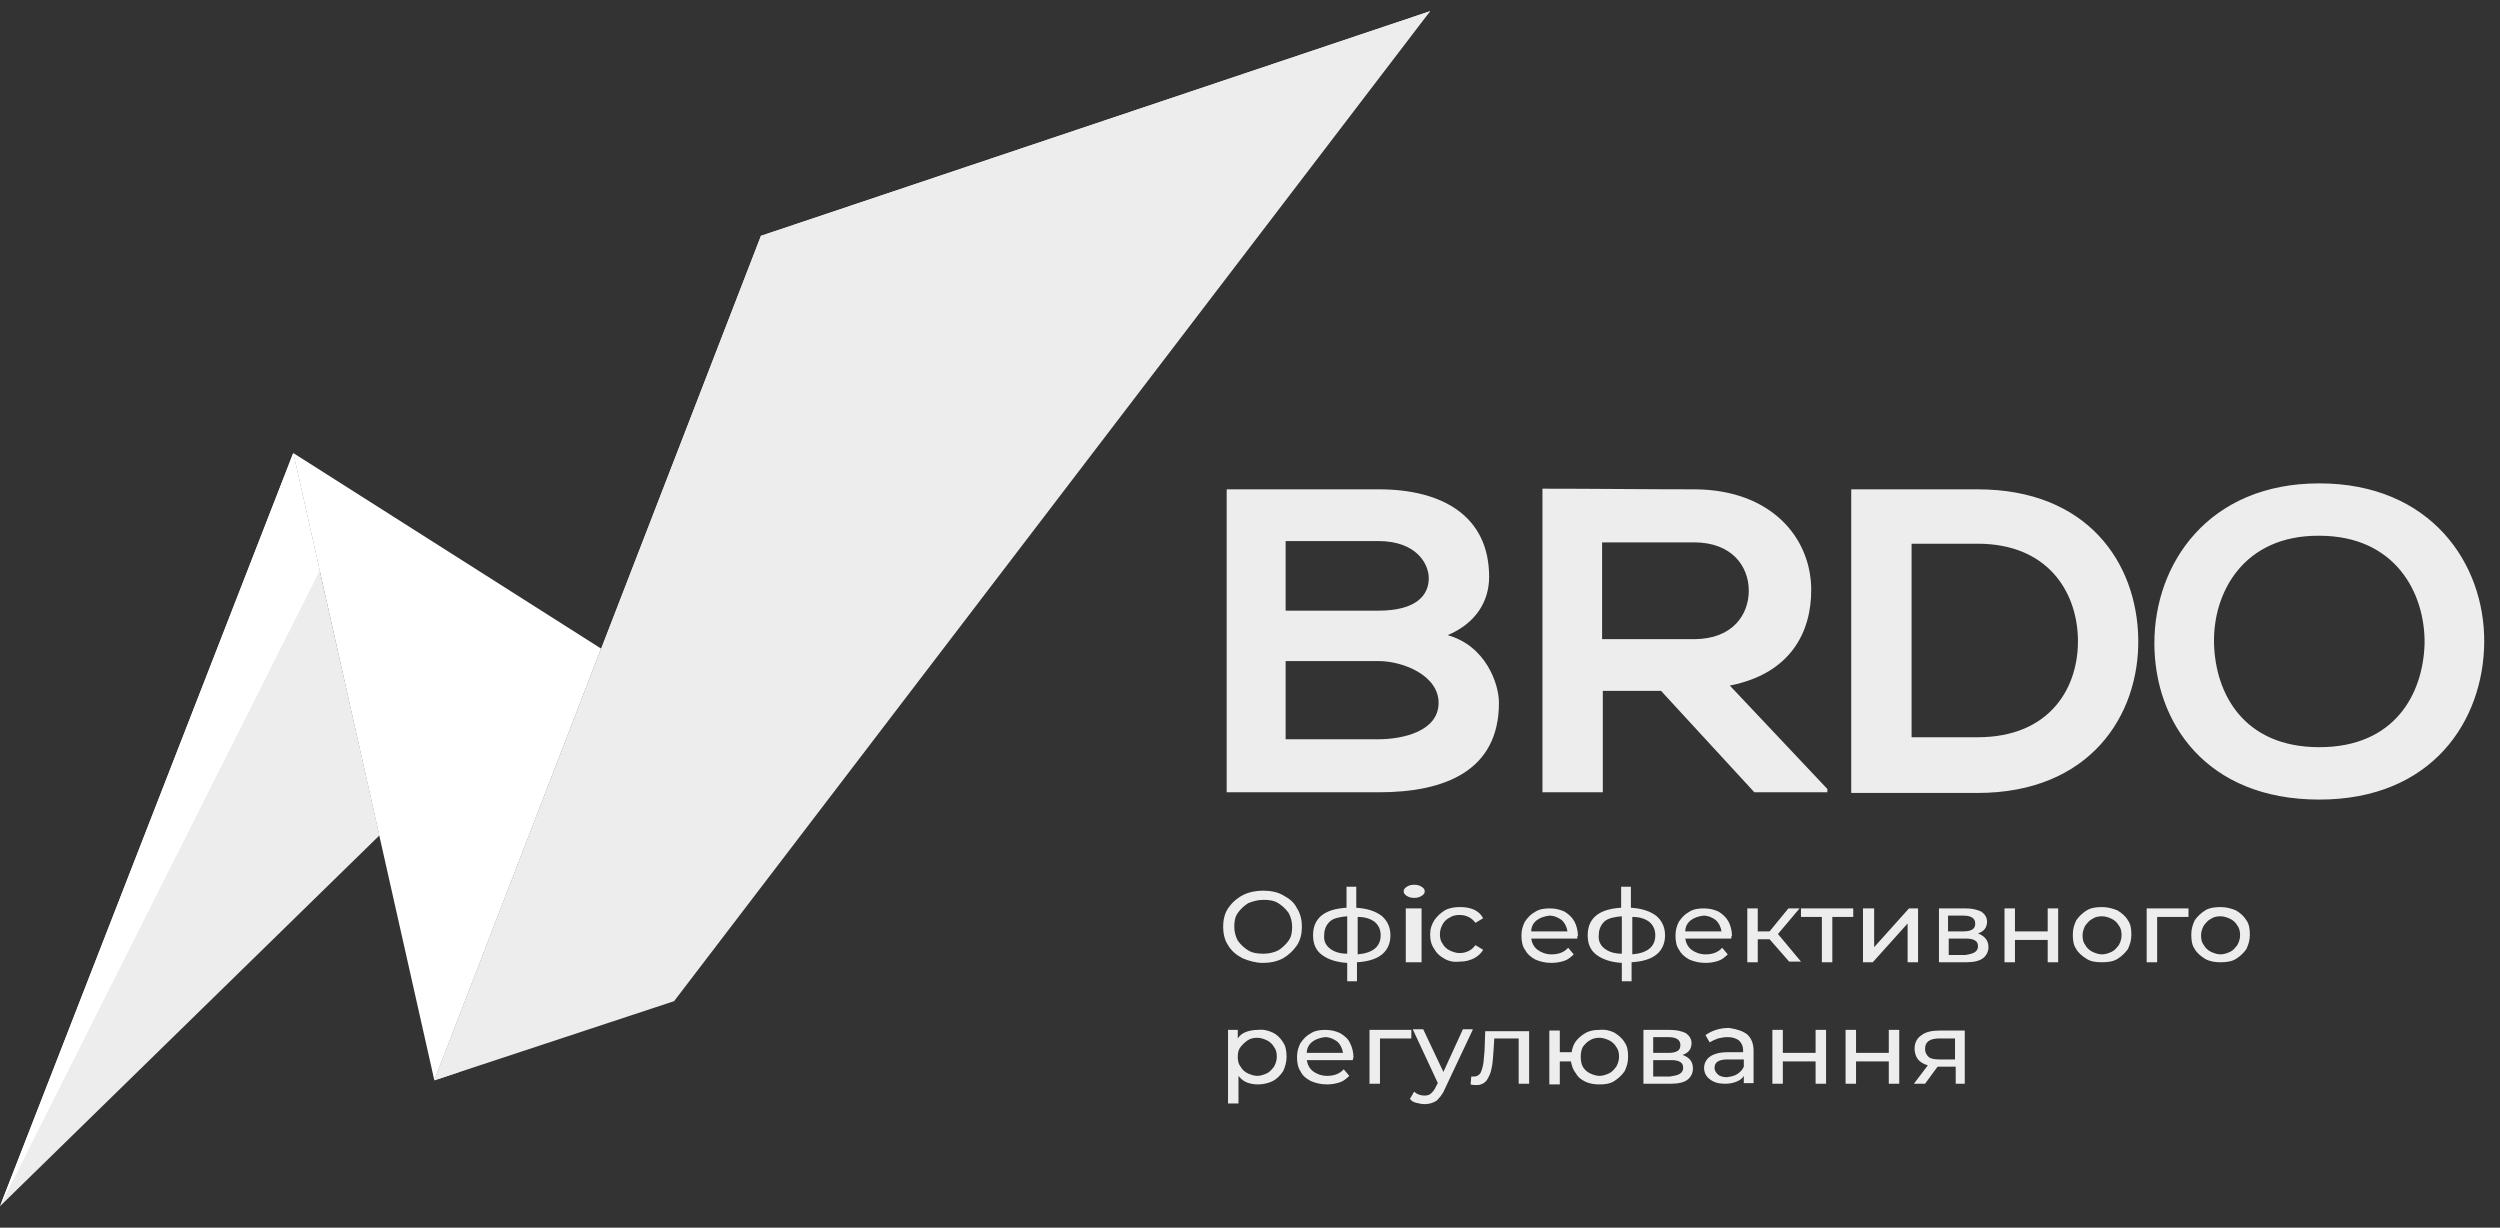
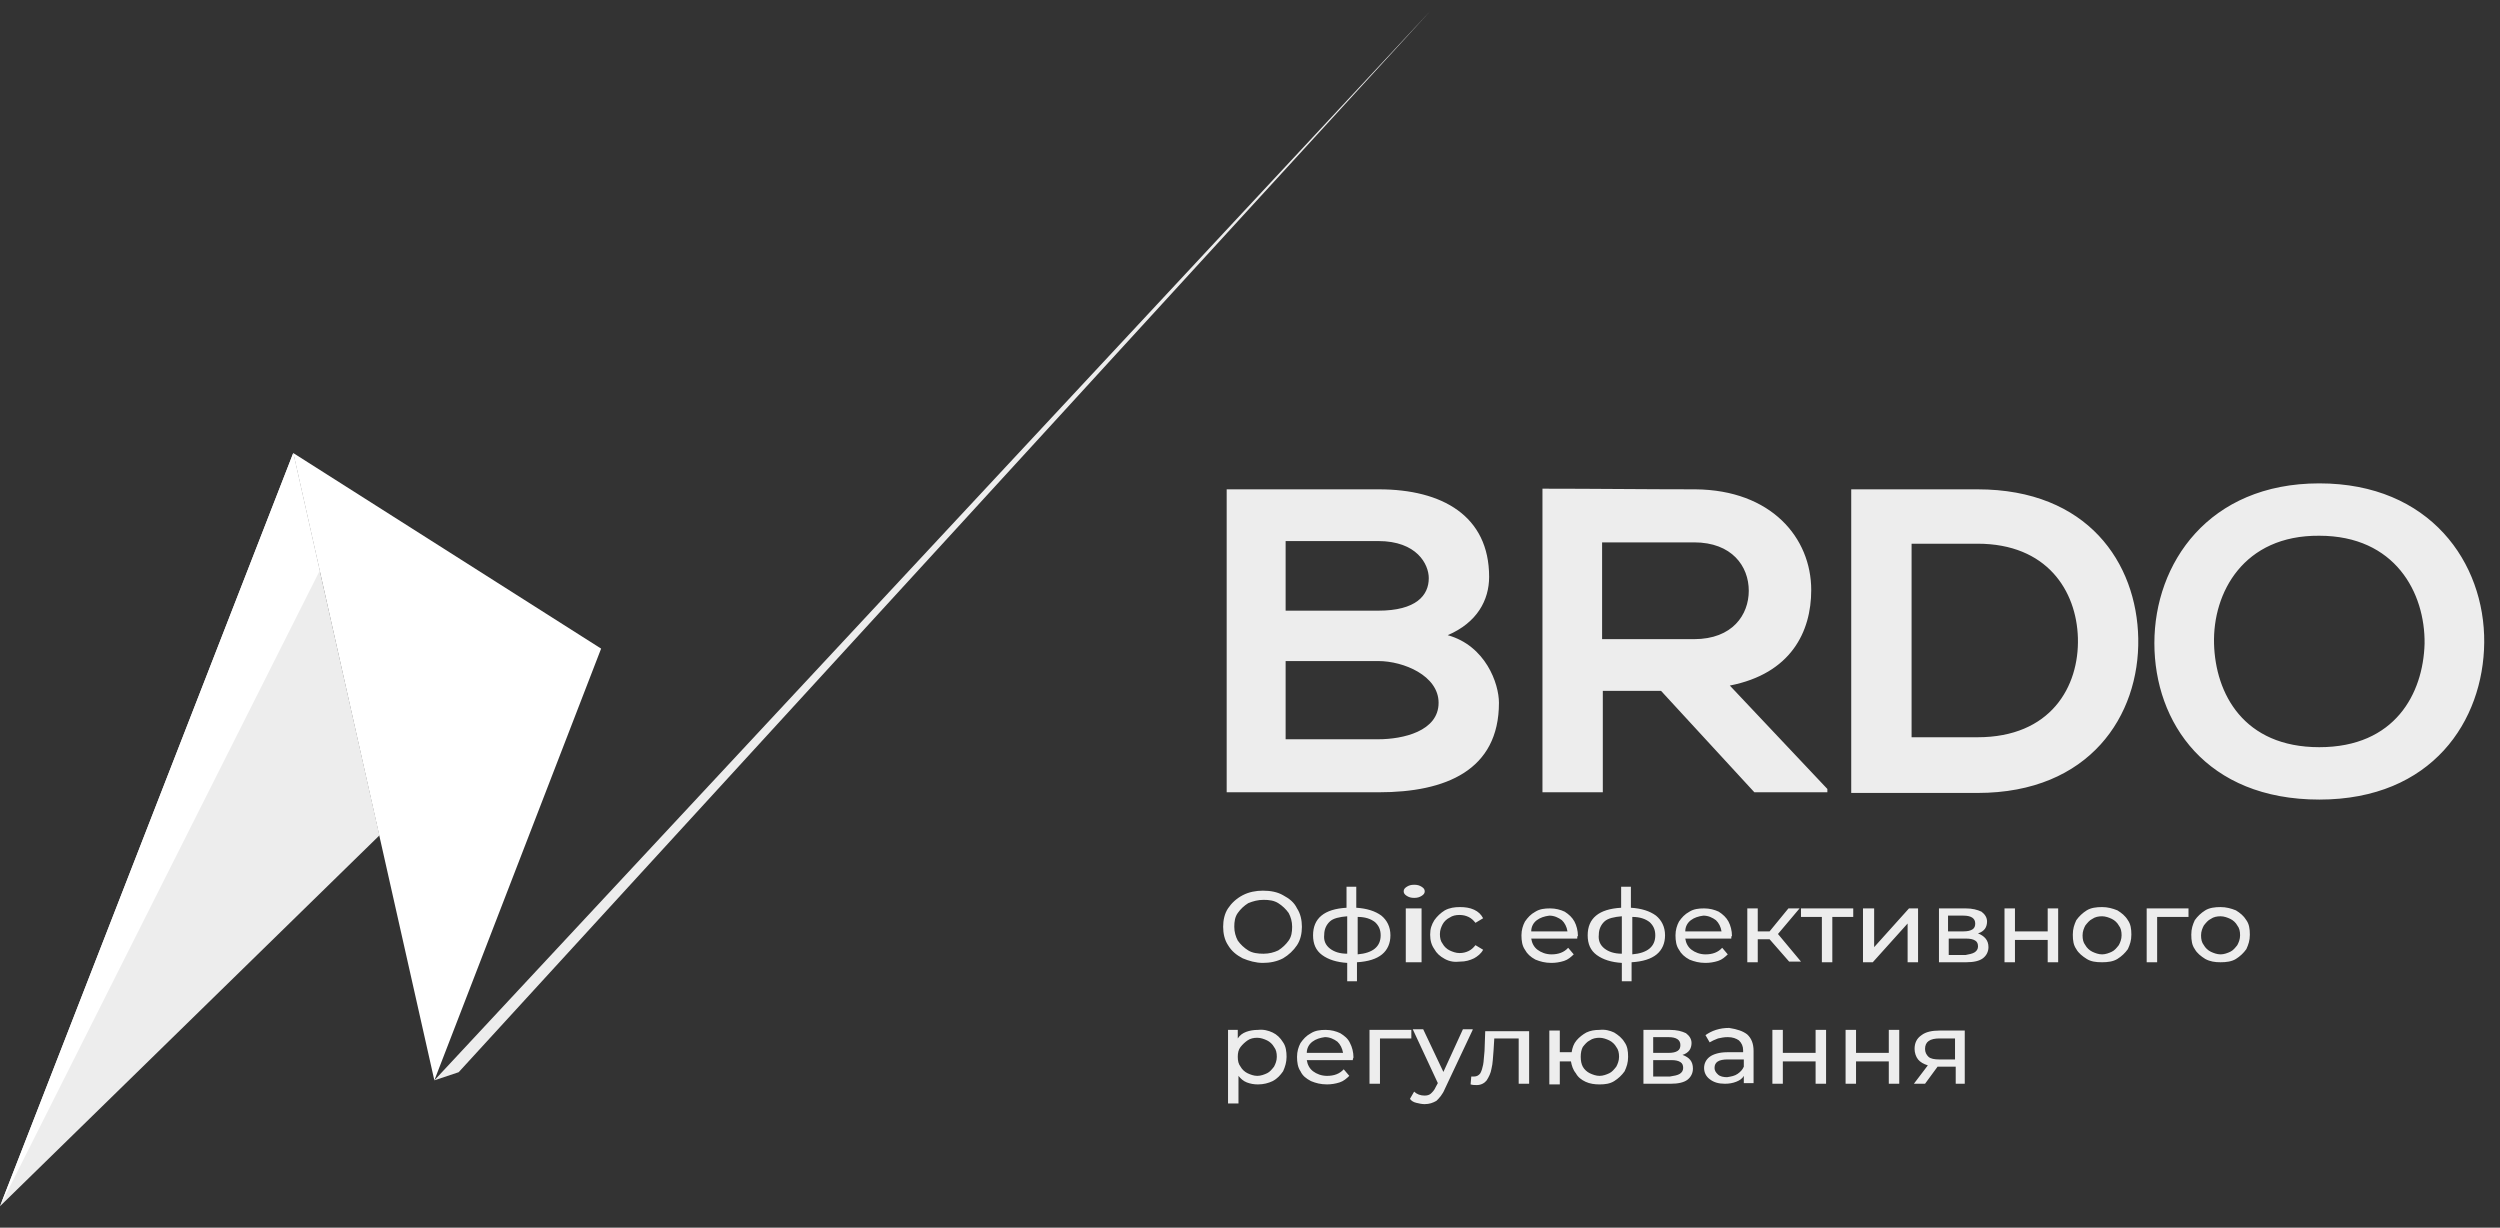
<svg xmlns="http://www.w3.org/2000/svg" width="112" height="55" viewBox="0 0 112 55" fill="none">
  <rect x="0" y="0" width="112" height="55" fill="#333333" stroke="none" />
  <g clip-path="url(#clip0_1865_33)">
    <path d="M55.671 42.932C55.39 42.785 55.172 42.608 55.016 42.343C54.859 42.108 54.797 41.814 54.797 41.519C54.797 41.225 54.859 40.931 55.015 40.696C55.172 40.46 55.39 40.255 55.671 40.107C55.953 39.96 56.265 39.902 56.577 39.902C56.92 39.902 57.233 39.96 57.483 40.107C57.763 40.255 57.982 40.431 58.107 40.696C58.263 40.931 58.325 41.225 58.325 41.52C58.325 41.814 58.263 42.108 58.107 42.344C57.951 42.579 57.732 42.785 57.483 42.932C57.201 43.08 56.889 43.138 56.577 43.138C56.264 43.138 55.952 43.05 55.671 42.932ZM57.264 42.579C57.451 42.461 57.607 42.314 57.732 42.138C57.857 41.962 57.888 41.755 57.888 41.52C57.888 41.285 57.826 41.078 57.732 40.902C57.607 40.726 57.451 40.578 57.264 40.46C57.076 40.343 56.858 40.313 56.608 40.313C56.358 40.313 56.14 40.372 55.921 40.461C55.733 40.578 55.577 40.725 55.452 40.902C55.327 41.078 55.296 41.285 55.296 41.52C55.296 41.755 55.359 41.961 55.452 42.138C55.577 42.314 55.733 42.462 55.921 42.579C56.108 42.697 56.358 42.727 56.608 42.727C56.858 42.727 57.076 42.667 57.264 42.579ZM61.916 42.756C61.667 42.961 61.292 43.08 60.792 43.109V43.962H60.355V43.138C59.887 43.109 59.512 42.991 59.231 42.785C58.95 42.579 58.825 42.285 58.825 41.902C58.825 41.52 58.95 41.226 59.2 41.02C59.45 40.813 59.825 40.696 60.324 40.667V39.725H60.761V40.667C61.229 40.696 61.604 40.813 61.885 41.019C62.135 41.225 62.291 41.519 62.291 41.902C62.291 42.255 62.166 42.55 61.916 42.756ZM59.575 42.491C59.762 42.638 60.011 42.726 60.355 42.726V41.049C60.011 41.078 59.73 41.137 59.575 41.285C59.418 41.431 59.325 41.637 59.325 41.873C59.293 42.138 59.387 42.343 59.575 42.491ZM61.854 41.902C61.854 41.638 61.76 41.461 61.604 41.314C61.417 41.167 61.167 41.078 60.824 41.078V42.755C61.51 42.697 61.854 42.403 61.854 41.902ZM63.026 40.137C62.932 40.078 62.885 40.019 62.885 39.931C62.885 39.843 62.932 39.784 63.026 39.725C63.12 39.666 63.215 39.637 63.356 39.637C63.498 39.637 63.592 39.666 63.686 39.725C63.781 39.784 63.828 39.843 63.828 39.931C63.828 40.019 63.781 40.078 63.686 40.137C63.592 40.196 63.498 40.225 63.356 40.225C63.215 40.225 63.12 40.196 63.026 40.137ZM62.979 40.696H63.686V43.109H62.979V40.696ZM64.727 42.961C64.508 42.844 64.352 42.697 64.258 42.52C64.133 42.344 64.071 42.138 64.071 41.872C64.071 41.608 64.133 41.431 64.258 41.225C64.383 41.049 64.539 40.901 64.727 40.784C64.945 40.667 65.164 40.637 65.414 40.637C65.632 40.637 65.851 40.667 66.039 40.755C66.226 40.843 66.351 40.961 66.444 41.137L66.101 41.343C66.007 41.225 65.913 41.137 65.788 41.078C65.664 41.02 65.539 40.99 65.383 40.99C65.226 40.99 65.07 41.02 64.945 41.108C64.82 41.167 64.695 41.284 64.633 41.402C64.57 41.52 64.508 41.667 64.508 41.843C64.508 42.02 64.539 42.167 64.633 42.285C64.695 42.403 64.82 42.52 64.945 42.579C65.07 42.638 65.226 42.697 65.383 42.697C65.539 42.697 65.664 42.667 65.788 42.608C65.913 42.549 66.007 42.461 66.101 42.343L66.444 42.549C66.35 42.726 66.194 42.844 66.038 42.932C65.851 43.02 65.664 43.08 65.413 43.08C65.164 43.109 64.945 43.08 64.727 42.961ZM70.66 42.049H68.599C68.63 42.255 68.724 42.432 68.88 42.549C69.036 42.667 69.254 42.756 69.505 42.756C69.817 42.756 70.067 42.667 70.254 42.461L70.503 42.756C70.378 42.873 70.254 42.991 70.067 43.05C69.879 43.109 69.692 43.138 69.504 43.138C69.223 43.138 69.005 43.079 68.786 42.99C68.568 42.873 68.411 42.726 68.318 42.549C68.193 42.373 68.161 42.138 68.161 41.902C68.161 41.667 68.224 41.461 68.318 41.285C68.443 41.108 68.568 40.961 68.786 40.843C68.974 40.725 69.192 40.696 69.442 40.696C69.692 40.696 69.91 40.755 70.098 40.843C70.285 40.961 70.441 41.108 70.535 41.285C70.629 41.461 70.691 41.696 70.691 41.931C70.66 41.931 70.66 41.991 70.66 42.049ZM68.849 41.225C68.692 41.343 68.599 41.52 68.599 41.726H70.223C70.192 41.52 70.098 41.343 69.973 41.225C69.817 41.108 69.629 41.02 69.41 41.02C69.192 41.049 69.005 41.108 68.849 41.225ZM74.219 42.756C73.969 42.961 73.595 43.08 73.095 43.109V43.962H72.658V43.138C72.19 43.109 71.815 42.991 71.534 42.785C71.253 42.579 71.128 42.285 71.128 41.902C71.128 41.52 71.253 41.226 71.503 41.02C71.752 40.813 72.127 40.696 72.627 40.667V39.725H73.064V40.667C73.533 40.696 73.907 40.813 74.188 41.019C74.438 41.225 74.594 41.519 74.594 41.902C74.594 42.255 74.469 42.55 74.219 42.756ZM71.877 42.491C72.065 42.638 72.315 42.726 72.658 42.726V41.049C72.315 41.078 72.034 41.137 71.877 41.285C71.721 41.431 71.627 41.637 71.627 41.873C71.596 42.138 71.69 42.343 71.877 42.491ZM74.157 41.902C74.157 41.638 74.063 41.461 73.907 41.314C73.72 41.167 73.47 41.078 73.127 41.078V42.755C73.813 42.697 74.157 42.403 74.157 41.902ZM77.561 42.049H75.5C75.531 42.255 75.625 42.432 75.781 42.549C75.937 42.667 76.155 42.756 76.406 42.756C76.718 42.756 76.968 42.667 77.154 42.461L77.404 42.756C77.279 42.873 77.155 42.991 76.968 43.05C76.78 43.109 76.593 43.138 76.405 43.138C76.124 43.138 75.906 43.079 75.687 42.99C75.469 42.873 75.312 42.726 75.219 42.549C75.094 42.373 75.062 42.138 75.062 41.902C75.062 41.667 75.125 41.461 75.219 41.285C75.344 41.108 75.469 40.961 75.687 40.843C75.875 40.725 76.093 40.696 76.343 40.696C76.593 40.696 76.811 40.755 76.999 40.843C77.186 40.961 77.342 41.108 77.436 41.285C77.53 41.461 77.592 41.696 77.592 41.931C77.561 41.931 77.561 41.991 77.561 42.049ZM75.75 41.225C75.594 41.343 75.5 41.52 75.5 41.726H77.124C77.093 41.52 76.999 41.343 76.874 41.225C76.718 41.108 76.53 41.02 76.311 41.02C76.093 41.049 75.906 41.108 75.75 41.225ZM79.278 42.079H78.747V43.109H78.279V40.696H78.747V41.726H79.278L80.121 40.696H80.621L79.653 41.843L80.684 43.079H80.153L79.278 42.079ZM83.025 41.078H82.088V43.109H81.62V41.078H80.684V40.696H83.025V41.078ZM83.494 40.696H83.962V42.432L85.523 40.696H85.929V43.109H85.461V41.373L83.9 43.109H83.462V40.696H83.494ZM89.083 42.432C89.083 42.638 88.989 42.814 88.833 42.932C88.677 43.05 88.427 43.109 88.085 43.109H86.866V40.696H88.053C88.365 40.696 88.583 40.755 88.771 40.843C88.927 40.961 89.02 41.108 89.02 41.285C89.02 41.402 88.989 41.52 88.927 41.608C88.864 41.696 88.74 41.784 88.614 41.814C88.896 41.931 89.083 42.109 89.083 42.432ZM87.272 41.726H87.959C88.146 41.726 88.271 41.696 88.365 41.638C88.459 41.578 88.49 41.49 88.49 41.373C88.49 41.137 88.303 41.02 87.96 41.02H87.272L87.272 41.726ZM88.459 42.667C88.552 42.608 88.615 42.52 88.615 42.403C88.615 42.285 88.584 42.196 88.49 42.138C88.396 42.079 88.271 42.049 88.084 42.049H87.303V42.785H88.053C88.209 42.756 88.365 42.726 88.459 42.667ZM89.802 40.696H90.27V41.726H91.737V40.696H92.206V43.109H91.737V42.108H90.27V43.109H89.802V40.696ZM93.486 42.961C93.299 42.844 93.112 42.697 93.018 42.52C92.893 42.344 92.862 42.138 92.862 41.872C92.862 41.608 92.924 41.431 93.018 41.225C93.143 41.049 93.299 40.901 93.486 40.784C93.673 40.667 93.923 40.637 94.173 40.637C94.423 40.637 94.641 40.696 94.86 40.784C95.047 40.902 95.204 41.02 95.329 41.225C95.454 41.402 95.485 41.608 95.485 41.873C95.485 42.138 95.422 42.314 95.329 42.52C95.204 42.697 95.047 42.844 94.86 42.961C94.672 43.079 94.423 43.109 94.173 43.109C93.892 43.109 93.673 43.079 93.486 42.961ZM94.61 42.637C94.735 42.579 94.829 42.461 94.922 42.343C94.985 42.226 95.047 42.079 95.047 41.902C95.047 41.726 95.016 41.578 94.922 41.461C94.86 41.343 94.735 41.225 94.61 41.167C94.486 41.108 94.329 41.049 94.173 41.049C94.017 41.049 93.861 41.078 93.736 41.167C93.611 41.225 93.518 41.343 93.423 41.461C93.361 41.578 93.299 41.726 93.299 41.902C93.299 42.079 93.33 42.226 93.423 42.343C93.486 42.461 93.611 42.579 93.736 42.638C93.861 42.697 94.017 42.756 94.173 42.756C94.329 42.756 94.486 42.696 94.61 42.637ZM98.045 41.078H96.64V43.109H96.171V40.696H98.045V41.078ZM98.795 42.961C98.607 42.844 98.42 42.697 98.326 42.52C98.201 42.344 98.17 42.138 98.17 41.872C98.17 41.608 98.232 41.431 98.326 41.225C98.451 41.049 98.607 40.901 98.795 40.784C98.982 40.667 99.231 40.637 99.481 40.637C99.731 40.637 99.95 40.696 100.169 40.784C100.356 40.902 100.512 41.02 100.637 41.225C100.762 41.402 100.793 41.608 100.793 41.873C100.793 42.138 100.73 42.314 100.637 42.52C100.512 42.697 100.356 42.844 100.169 42.961C99.981 43.079 99.731 43.109 99.481 43.109C99.231 43.109 99.013 43.079 98.795 42.961ZM99.919 42.637C100.044 42.579 100.137 42.461 100.231 42.343C100.294 42.226 100.356 42.079 100.356 41.902C100.356 41.726 100.325 41.578 100.231 41.461C100.169 41.343 100.044 41.225 99.919 41.167C99.794 41.108 99.638 41.049 99.481 41.049C99.325 41.049 99.169 41.078 99.044 41.167C98.92 41.225 98.826 41.343 98.732 41.461C98.67 41.578 98.607 41.726 98.607 41.902C98.607 42.079 98.638 42.226 98.732 42.343C98.795 42.461 98.92 42.579 99.044 42.638C99.169 42.697 99.325 42.756 99.481 42.756C99.638 42.756 99.794 42.696 99.919 42.637ZM57.014 46.257C57.201 46.345 57.358 46.492 57.483 46.698C57.607 46.874 57.638 47.11 57.638 47.346C57.638 47.581 57.576 47.787 57.483 47.993C57.358 48.169 57.233 48.317 57.014 48.434C56.826 48.523 56.608 48.582 56.358 48.582C56.171 48.582 56.015 48.552 55.858 48.493C55.702 48.434 55.577 48.317 55.484 48.199V49.435H55.016V46.139H55.452V46.522C55.547 46.374 55.671 46.287 55.827 46.228C55.983 46.169 56.171 46.139 56.358 46.139C56.608 46.11 56.826 46.169 57.014 46.257ZM56.764 48.082C56.889 48.023 56.983 47.905 57.076 47.787C57.139 47.67 57.201 47.522 57.201 47.346C57.201 47.169 57.17 47.022 57.076 46.904C57.014 46.787 56.889 46.669 56.764 46.61C56.639 46.551 56.483 46.492 56.327 46.492C56.171 46.492 56.015 46.522 55.89 46.61C55.765 46.698 55.672 46.786 55.577 46.904C55.484 47.022 55.452 47.169 55.452 47.346C55.452 47.522 55.484 47.67 55.577 47.787C55.64 47.905 55.765 48.023 55.89 48.081C56.015 48.14 56.171 48.199 56.327 48.199C56.483 48.199 56.64 48.14 56.764 48.081V48.082ZM60.605 47.493H58.544C58.575 47.699 58.669 47.875 58.825 47.993C58.981 48.111 59.2 48.199 59.45 48.199C59.762 48.199 60.011 48.111 60.199 47.905L60.449 48.199C60.324 48.316 60.199 48.434 60.011 48.493C59.825 48.552 59.637 48.581 59.45 48.581C59.168 48.581 58.95 48.523 58.732 48.434C58.513 48.316 58.357 48.199 58.263 47.993C58.138 47.817 58.107 47.581 58.107 47.346C58.107 47.11 58.169 46.904 58.263 46.728C58.388 46.552 58.513 46.404 58.732 46.287C58.919 46.169 59.137 46.139 59.387 46.139C59.637 46.139 59.856 46.198 60.043 46.287C60.23 46.404 60.386 46.522 60.48 46.728C60.574 46.904 60.636 47.14 60.636 47.375C60.636 47.375 60.605 47.434 60.605 47.493ZM58.794 46.669C58.638 46.787 58.544 46.963 58.544 47.169H60.168C60.136 46.963 60.043 46.787 59.918 46.669C59.762 46.551 59.575 46.463 59.356 46.463C59.138 46.492 58.95 46.55 58.794 46.669ZM63.228 46.522H61.823V48.552H61.354V46.139H63.228V46.522ZM65.976 46.139L64.727 48.788C64.633 49.023 64.477 49.199 64.352 49.317C64.196 49.406 64.04 49.465 63.822 49.465C63.696 49.465 63.571 49.435 63.446 49.406C63.322 49.376 63.228 49.317 63.166 49.229L63.353 48.905C63.477 49.023 63.634 49.082 63.821 49.082C63.946 49.082 64.039 49.052 64.102 48.993C64.165 48.934 64.258 48.846 64.32 48.699L64.415 48.523L63.291 46.11H63.759L64.664 48.023L65.539 46.11H65.976V46.139ZM68.505 46.139V48.552H68.037V46.522H66.944L66.912 47.051C66.881 47.375 66.881 47.64 66.819 47.875C66.788 48.081 66.694 48.258 66.6 48.405C66.506 48.523 66.351 48.611 66.163 48.611C66.069 48.611 65.976 48.611 65.882 48.581L65.913 48.229H66.038C66.163 48.229 66.257 48.17 66.319 48.081C66.382 47.964 66.413 47.846 66.444 47.699C66.475 47.551 66.475 47.346 66.507 47.081L66.538 46.198H68.505V46.139ZM72.315 46.257C72.502 46.375 72.658 46.492 72.783 46.698C72.908 46.874 72.939 47.081 72.939 47.346C72.939 47.611 72.877 47.787 72.783 47.993C72.658 48.169 72.502 48.317 72.315 48.434C72.127 48.552 71.909 48.582 71.659 48.582C71.441 48.582 71.222 48.552 71.034 48.464C70.847 48.376 70.691 48.258 70.598 48.081C70.472 47.934 70.41 47.729 70.378 47.551H69.879V48.581H69.41V46.169H69.879V47.14H70.41C70.441 46.934 70.504 46.757 70.628 46.61C70.753 46.463 70.909 46.345 71.066 46.257C71.253 46.169 71.441 46.139 71.659 46.139C71.909 46.11 72.127 46.169 72.315 46.257ZM72.096 48.082C72.221 48.023 72.314 47.905 72.409 47.787C72.471 47.67 72.534 47.522 72.534 47.346C72.534 47.169 72.502 47.022 72.409 46.904C72.346 46.787 72.221 46.669 72.096 46.61C71.971 46.551 71.815 46.492 71.659 46.492C71.503 46.492 71.346 46.522 71.222 46.61C71.097 46.669 71.003 46.786 70.909 46.904C70.847 47.022 70.816 47.169 70.816 47.346C70.816 47.522 70.847 47.67 70.909 47.787C70.972 47.905 71.097 48.023 71.222 48.081C71.347 48.14 71.503 48.199 71.659 48.199C71.815 48.199 71.971 48.14 72.096 48.081V48.082ZM75.843 47.875C75.843 48.081 75.749 48.258 75.594 48.376C75.437 48.493 75.187 48.552 74.844 48.552H73.626V46.139H74.813C75.126 46.139 75.344 46.198 75.531 46.287C75.687 46.404 75.781 46.551 75.781 46.728C75.781 46.845 75.75 46.963 75.687 47.052C75.625 47.14 75.5 47.228 75.375 47.258C75.687 47.375 75.843 47.551 75.843 47.875ZM74.063 47.169H74.751C74.937 47.169 75.063 47.14 75.156 47.081C75.25 47.022 75.281 46.934 75.281 46.816C75.281 46.581 75.094 46.464 74.751 46.464H74.063V47.169ZM75.25 48.111C75.344 48.052 75.406 47.964 75.406 47.846C75.406 47.728 75.375 47.64 75.281 47.581C75.187 47.522 75.063 47.493 74.876 47.493H74.063V48.228H74.813C75 48.199 75.156 48.17 75.25 48.111ZM78.279 46.345C78.466 46.521 78.56 46.757 78.56 47.081V48.523H78.123V48.199C78.061 48.316 77.936 48.405 77.779 48.464C77.623 48.523 77.467 48.552 77.279 48.552C76.999 48.552 76.78 48.493 76.593 48.346C76.436 48.228 76.343 48.052 76.343 47.846C76.343 47.64 76.437 47.463 76.593 47.346C76.749 47.228 77.03 47.14 77.373 47.14H78.092V47.051C78.092 46.875 78.029 46.728 77.904 46.61C77.779 46.522 77.623 46.463 77.404 46.463C77.248 46.463 77.092 46.492 76.968 46.522C76.811 46.581 76.686 46.64 76.593 46.698L76.405 46.374C76.53 46.287 76.686 46.198 76.874 46.139C77.061 46.08 77.248 46.051 77.467 46.051C77.842 46.11 78.092 46.199 78.279 46.345ZM77.842 48.111C77.967 48.023 78.06 47.934 78.123 47.787V47.463H77.404C76.998 47.463 76.811 47.581 76.811 47.846C76.811 47.964 76.873 48.052 76.967 48.14C77.061 48.228 77.217 48.258 77.373 48.258C77.56 48.228 77.717 48.199 77.842 48.111ZM79.403 46.139H79.871V47.169H81.339V46.139H81.808V48.552H81.339V47.551H79.871V48.552H79.403V46.139ZM82.682 46.139H83.15V47.169H84.618V46.139H85.086V48.552H84.618V47.551H83.15V48.552H82.682V46.139ZM88.021 46.139V48.552H87.616V47.787H86.803L86.242 48.552H85.742L86.367 47.728C86.179 47.67 86.023 47.581 85.929 47.463C85.836 47.346 85.773 47.169 85.773 46.993C85.773 46.728 85.867 46.522 86.085 46.375C86.273 46.228 86.554 46.169 86.897 46.169H88.021V46.139ZM86.398 47.346C86.491 47.434 86.679 47.463 86.866 47.463H87.585V46.522H86.897C86.46 46.522 86.242 46.669 86.242 46.993C86.242 47.14 86.304 47.258 86.398 47.346Z" fill="#EDEDED" />
    <path d="M13.138 20.296L0 54.038L16.999 37.425L13.138 20.296Z" fill="#EDEDED" />
    <path d="M14.321 25.571L13.138 20.296L0 54.038L14.321 25.571Z" fill="url(#paint0_linear_1865_33)" />
    <path d="M26.93 29.058L13.138 20.296L19.459 48.399L26.93 29.058Z" fill="url(#paint1_linear_1865_33)" />
-     <path d="M34.091 10.565L26.93 29.058L19.459 48.399L30.199 44.852L64.072 0.5L34.091 10.565Z" fill="url(#paint2_linear_1865_33)" />
-     <path d="M19.459 48.399L34.091 10.565L64.072 0.5L19.459 48.399Z" fill="url(#paint3_linear_1865_33)" />
    <path d="M19.459 48.399L64.072 0.5L20.548 48.035L19.459 48.399Z" fill="#EDEDED" />
    <path d="M66.713 25.842C66.713 26.883 66.178 27.891 64.858 28.456C66.556 28.931 67.153 30.624 67.153 31.485C67.153 34.514 64.764 35.494 61.777 35.494H54.955V21.922H61.777C64.606 21.922 66.713 23.11 66.713 25.842ZM57.596 27.358H61.746C63.443 27.358 64.009 26.674 64.009 25.902C64.009 25.279 63.474 24.239 61.746 24.239H57.596V27.358ZM57.596 33.119H61.746C62.846 33.119 64.449 32.763 64.449 31.485C64.449 30.268 62.877 29.615 61.746 29.615H57.596V33.119ZM81.803 35.494H78.596L74.415 30.951H71.806V35.494H69.102V21.893C71.397 21.893 73.661 21.922 75.956 21.922C79.351 21.952 81.143 24.09 81.143 26.436C81.143 28.308 80.231 30.178 77.496 30.713L81.866 35.346V35.494H81.803ZM71.774 24.298V28.634H75.893C77.622 28.634 78.345 27.535 78.345 26.466C78.345 25.368 77.591 24.298 75.893 24.298H71.774ZM95.794 28.604C95.856 32.049 93.624 35.524 88.594 35.524H82.935V21.922H88.594C93.53 21.922 95.731 25.219 95.794 28.604ZM85.639 33.029H88.594C91.864 33.029 93.153 30.773 93.09 28.575C93.027 26.466 91.706 24.358 88.594 24.358H85.639V33.029ZM111.293 28.783C111.261 32.287 108.966 35.821 103.905 35.821C98.843 35.821 96.516 32.376 96.516 28.812C96.516 25.248 98.937 21.655 103.905 21.655C108.872 21.655 111.324 25.219 111.293 28.783ZM99.189 28.842C99.251 31.07 100.509 33.474 103.905 33.474C107.3 33.474 108.557 31.07 108.621 28.842C108.652 26.555 107.3 24.001 103.905 24.001C100.509 23.972 99.126 26.555 99.189 28.842Z" fill="#EDEDED" />
  </g>
  <defs>
    <linearGradient id="paint0_linear_1865_33" x1="0" y1="1707.17" x2="1431.17" y2="1707.17" gradientUnits="userSpaceOnUse">
      <stop offset="0.004" stop-color="white" />
      <stop offset="1" stop-color="white" />
    </linearGradient>
    <linearGradient id="paint1_linear_1865_33" x1="11.883" y1="1424.98" x2="1392.54" y2="1424.98" gradientUnits="userSpaceOnUse">
      <stop stop-color="white" />
      <stop offset="1" stop-color="white" />
    </linearGradient>
    <linearGradient id="paint2_linear_1865_33" x1="1287.56" y1="1724.01" x2="2800.31" y2="2638.62" gradientUnits="userSpaceOnUse">
      <stop stop-color="#EDEDED" />
      <stop offset="1" stop-color="white" />
    </linearGradient>
    <linearGradient id="paint3_linear_1865_33" x1="19.28" y1="2394.88" x2="4480.96" y2="2394.88" gradientUnits="userSpaceOnUse">
      <stop stop-color="#EDEDED" />
      <stop offset="1" stop-color="white" />
    </linearGradient>
    <clipPath id="clip0_1865_33">
      <rect width="112" height="54" fill="white" transform="translate(0 0.5)" />
    </clipPath>
  </defs>
</svg>